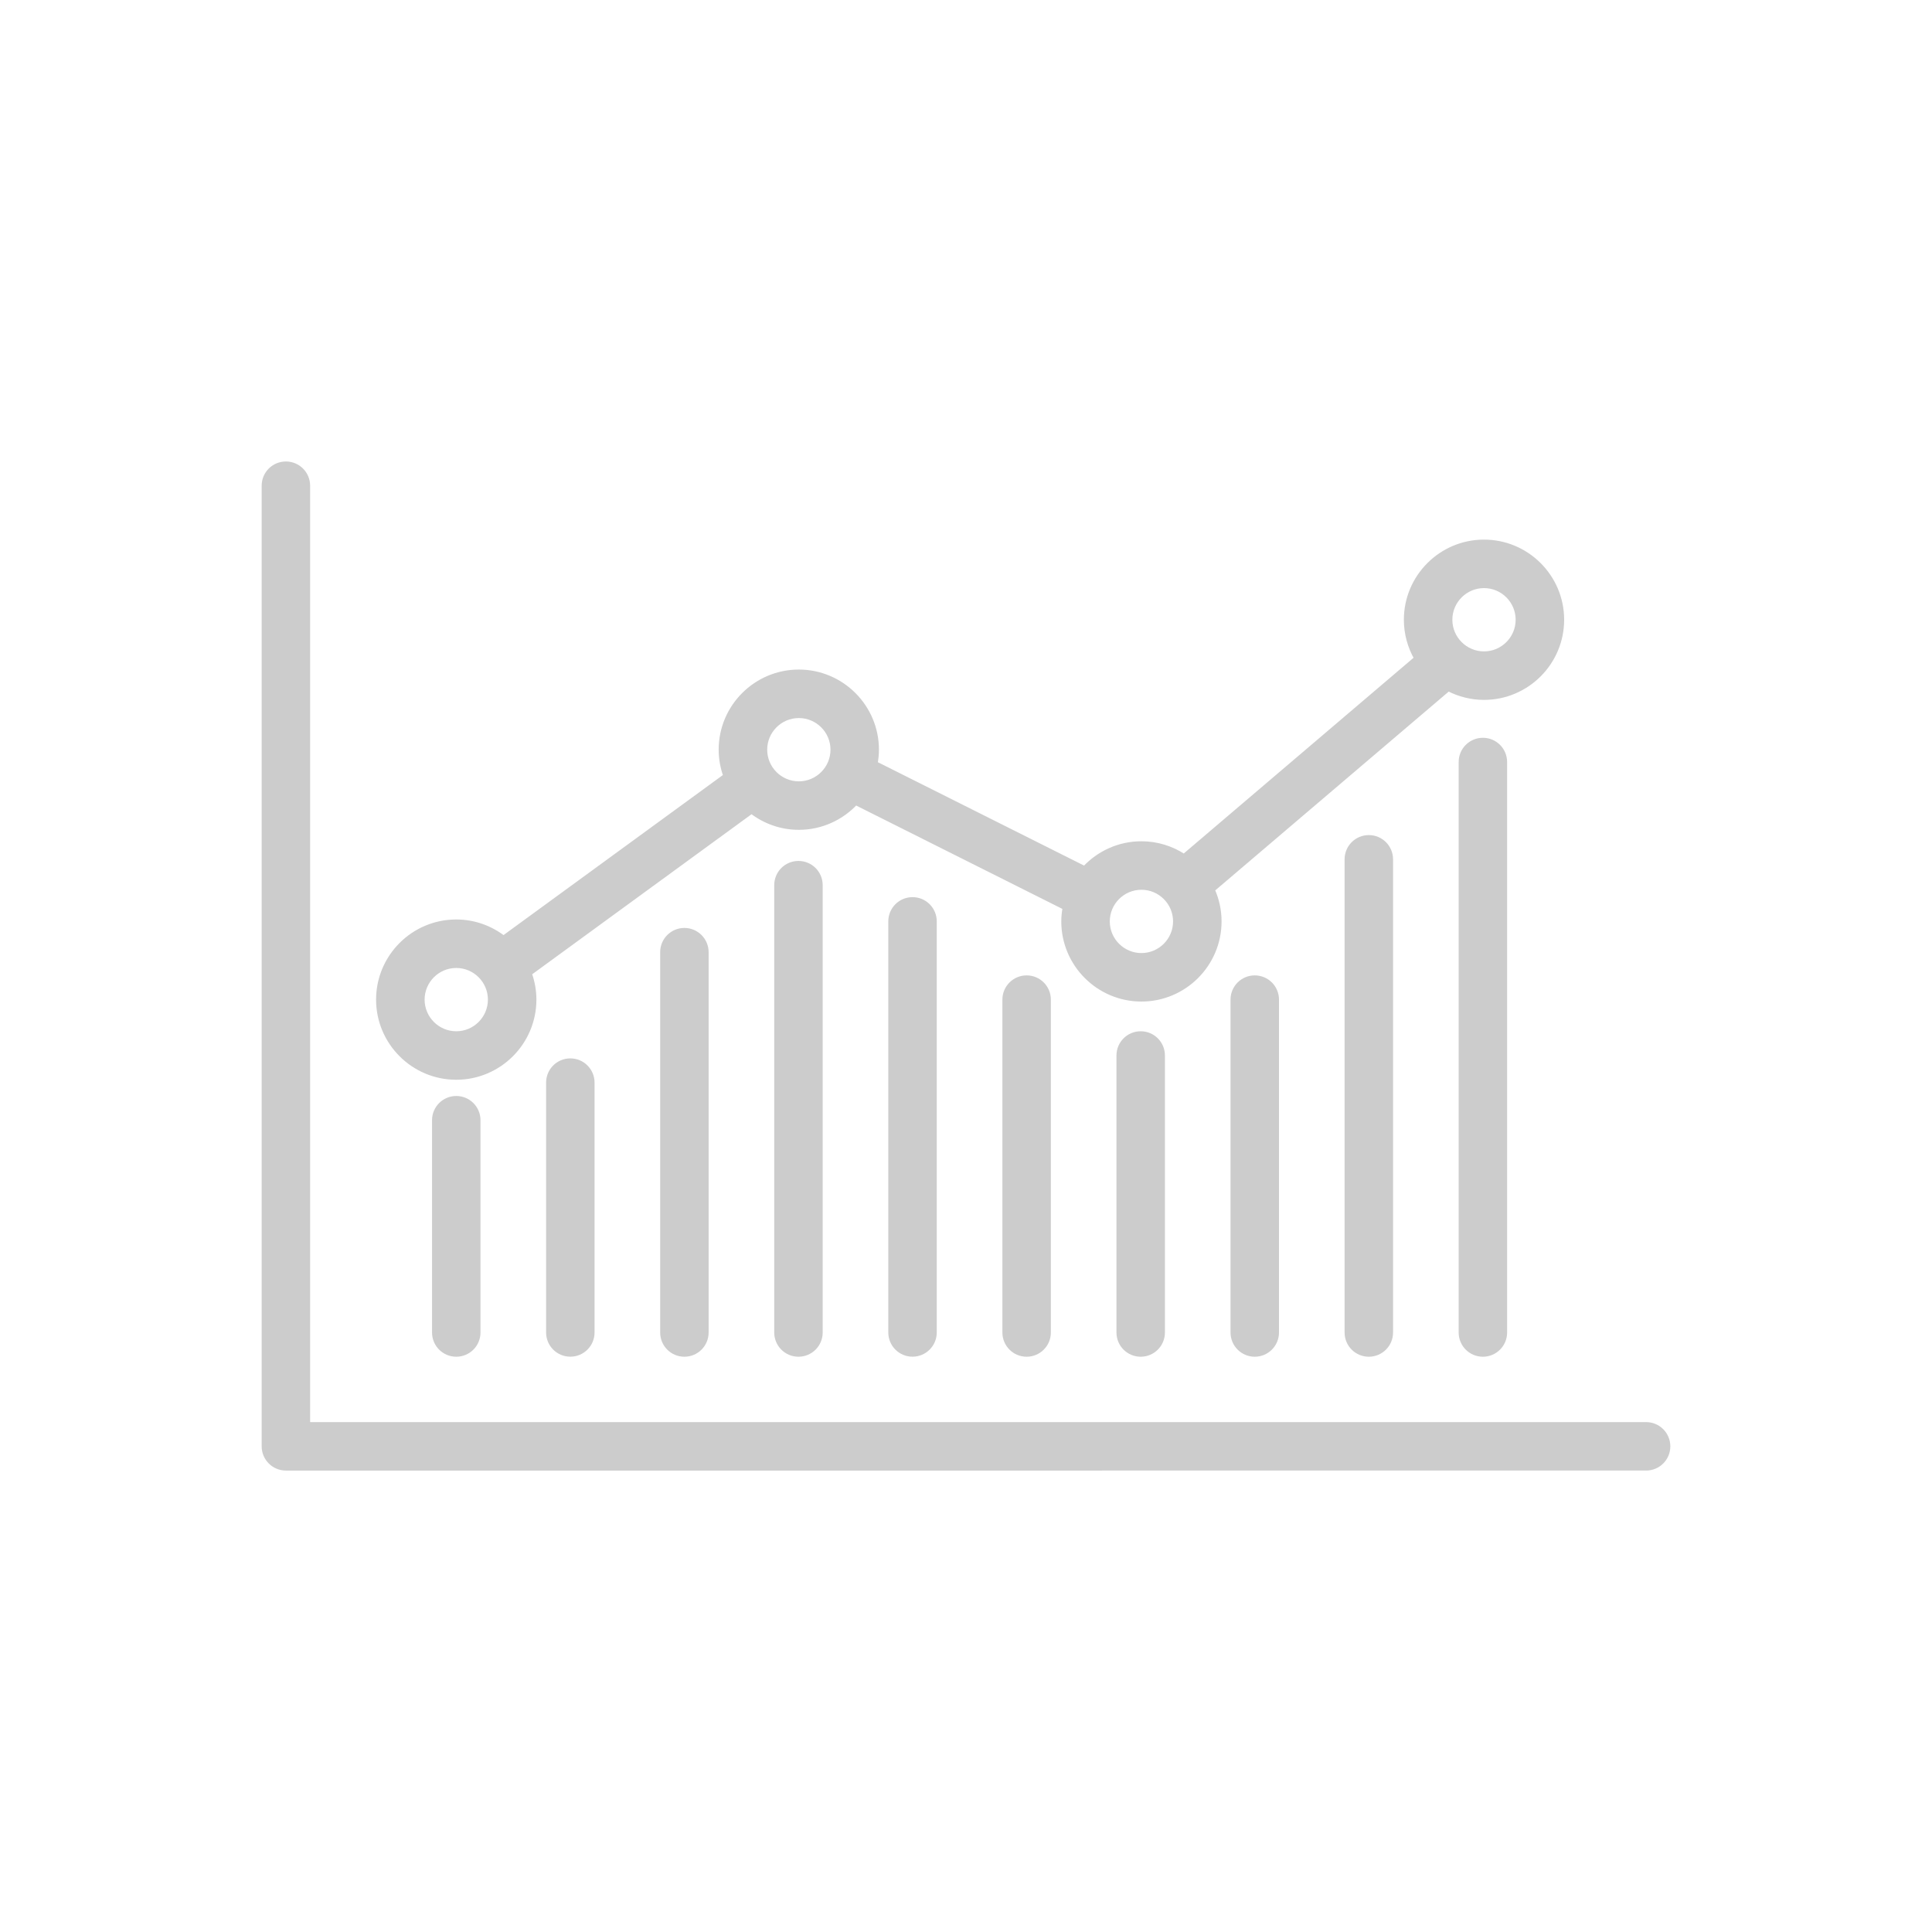
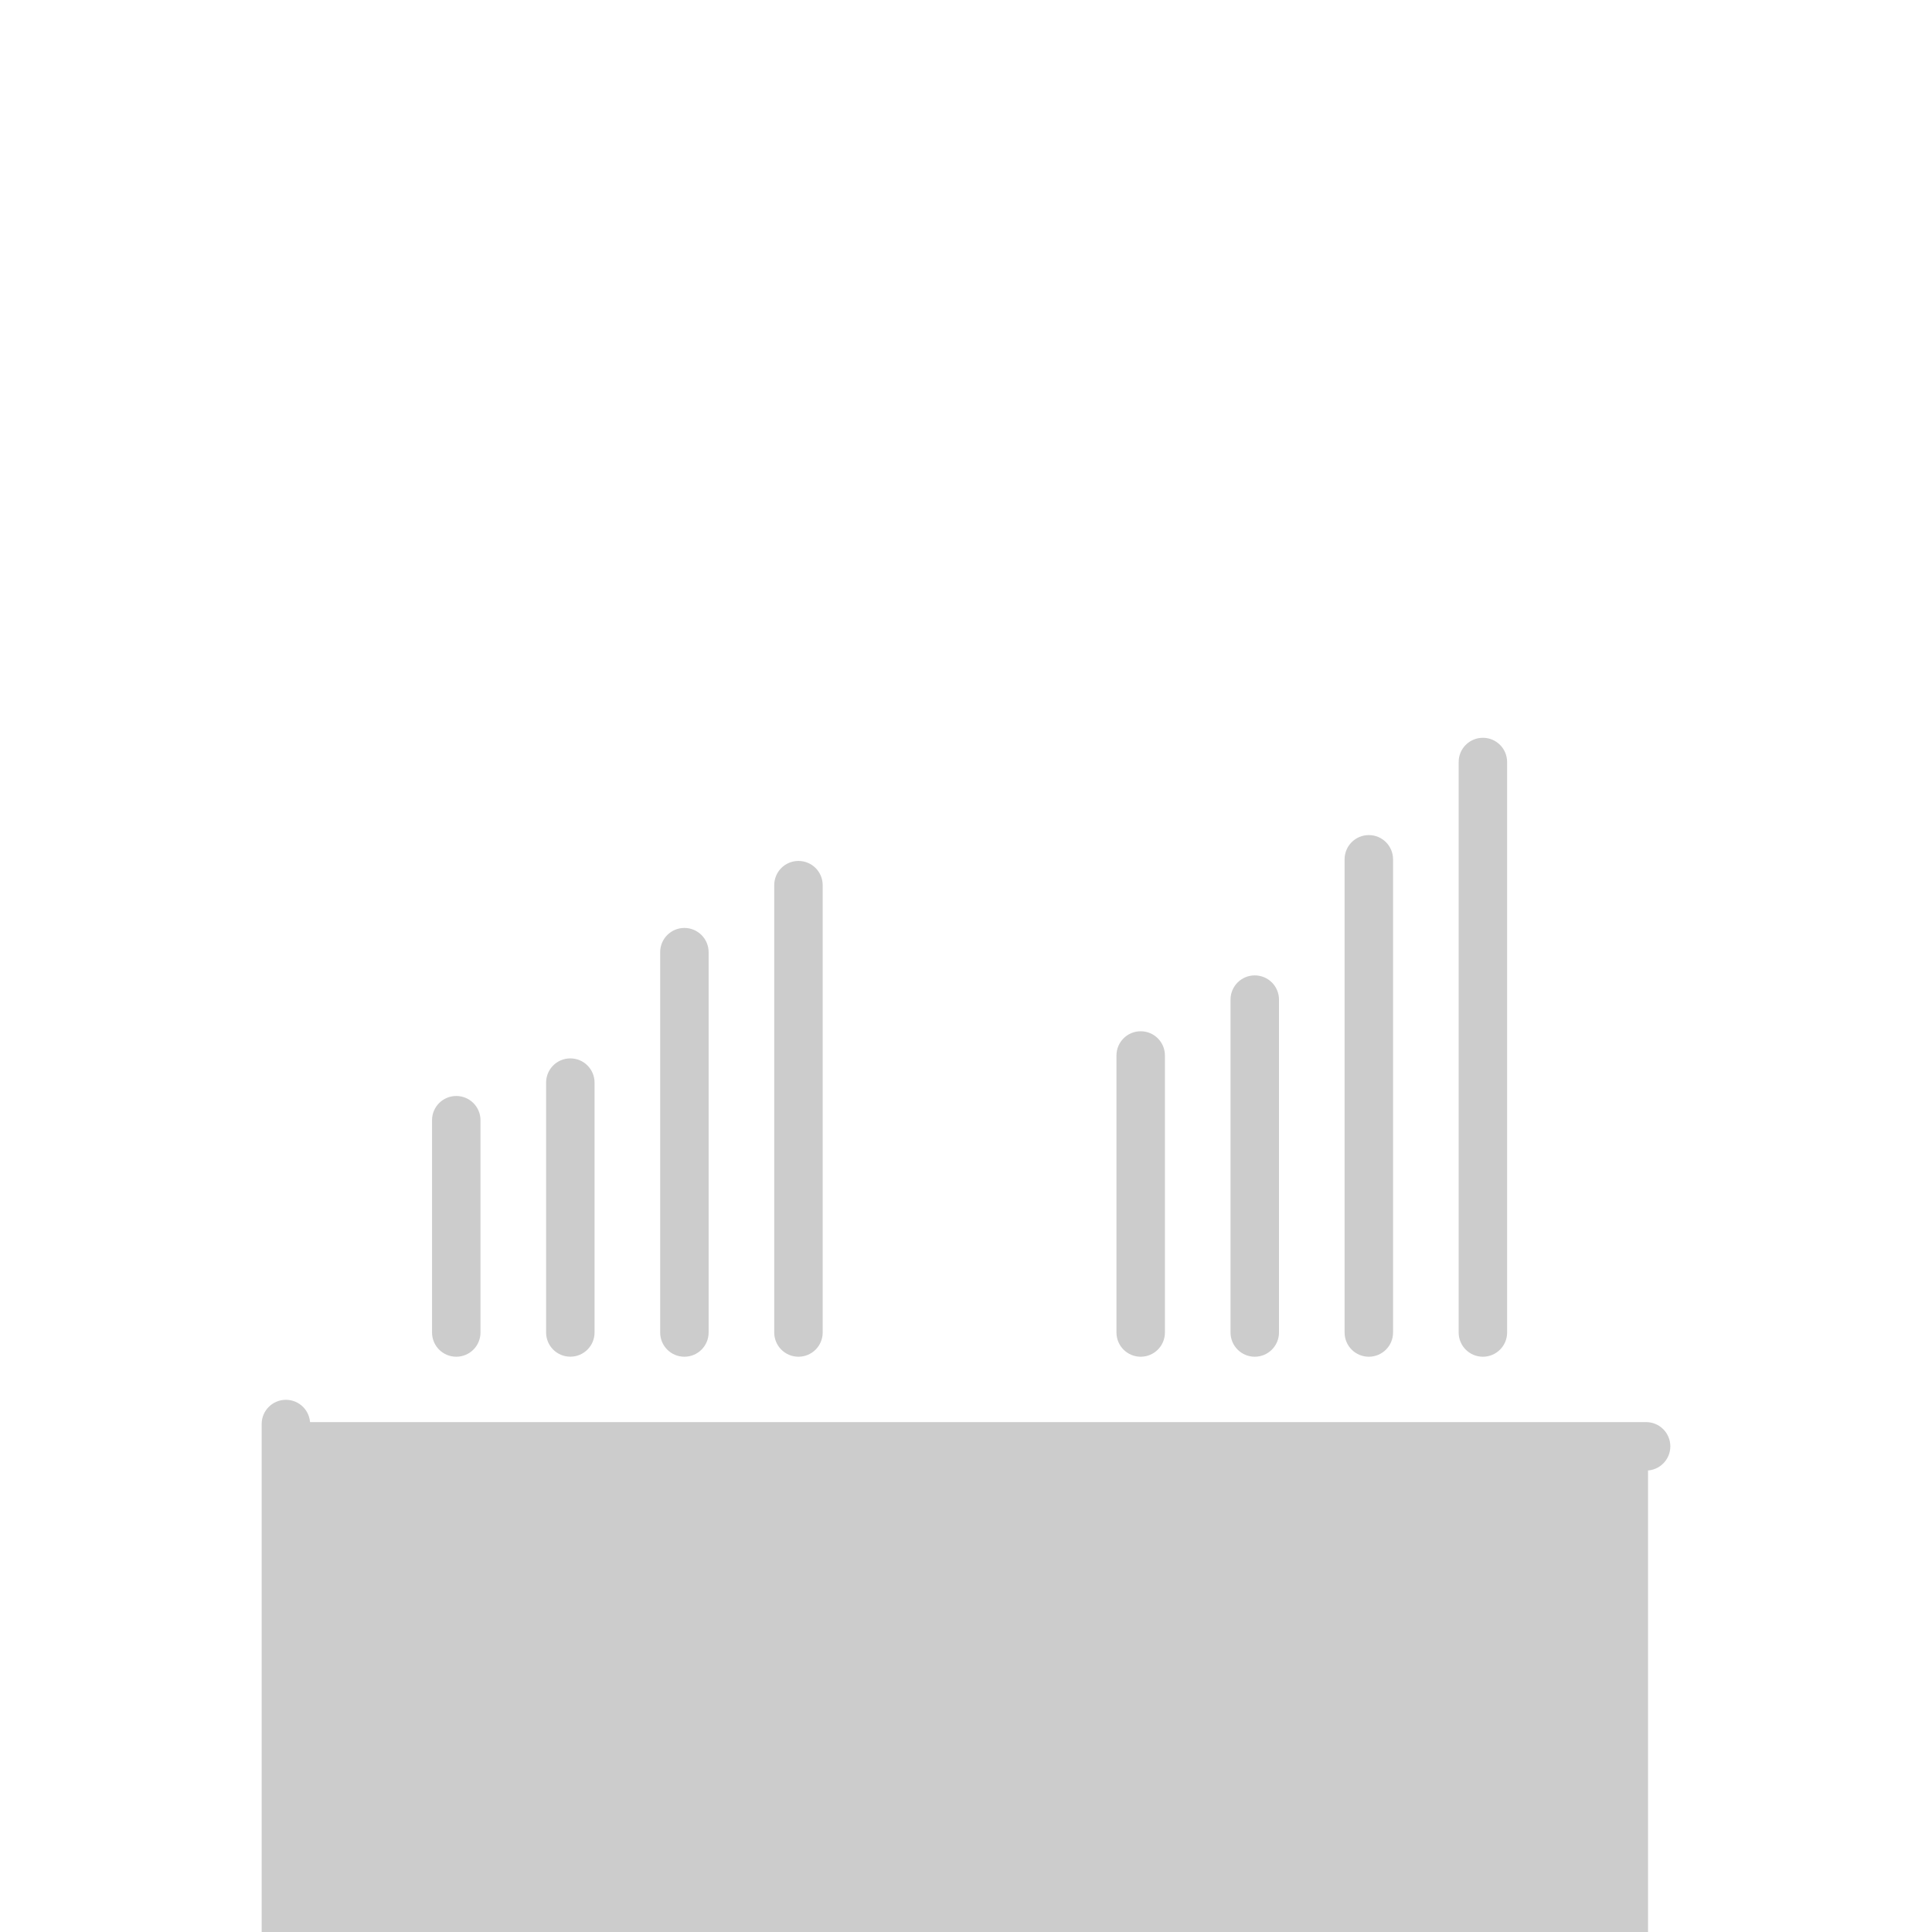
<svg xmlns="http://www.w3.org/2000/svg" id="Layer_1" viewBox="0 0 500 500">
  <defs>
    <style>.cls-1{fill:#ccc;stroke:#ccc;stroke-miterlimit:10;}</style>
  </defs>
-   <path class="cls-1" d="M426.01,380.08c3.19,0,5.77-2.58,5.77-5.77s-2.58-5.77-5.77-5.77H79.76V125.7c0-3.19-2.58-5.77-5.77-5.77s-5.77,2.58-5.77,5.77v248.61c0,3.19,2.59,5.77,5.77,5.77H426.01Z" />
-   <path class="cls-1" d="M118.08,278.94c11.16,0,20.24-9.08,20.24-20.24,0-2.37-.43-4.64-1.18-6.75l57.36-41.85c3.4,2.6,7.64,4.16,12.24,4.16,5.8,0,11.03-2.47,14.73-6.4l54.02,27.08c-.2,1.15-.33,2.32-.33,3.52,0,11.16,9.08,20.24,20.24,20.24s20.24-9.08,20.24-20.24c0-2.91-.63-5.67-1.74-8.17l60.95-51.9c2.77,1.42,5.89,2.24,9.21,2.24,11.16,0,20.24-9.08,20.24-20.24s-9.08-20.24-20.24-20.24-20.24,9.08-20.24,20.24c0,3.62,.97,7.02,2.64,9.96l-60.06,51.15c-3.17-2.07-6.95-3.28-11.01-3.28-5.8,0-11.03,2.47-14.73,6.4l-54.02-27.08c.2-1.15,.33-2.32,.33-3.52,0-11.16-9.08-20.24-20.24-20.24s-20.24,9.08-20.24,20.24c0,2.37,.43,4.64,1.18,6.75l-57.36,41.85c-3.4-2.6-7.64-4.16-12.24-4.16-11.16,0-20.24,9.08-20.24,20.24s9.08,20.24,20.24,20.24Zm265.98-127.24c4.79,0,8.69,3.9,8.69,8.69s-3.9,8.69-8.69,8.69-8.69-3.9-8.69-8.69,3.9-8.69,8.69-8.69Zm-88.66,78.07c4.79,0,8.69,3.9,8.69,8.69s-3.9,8.69-8.69,8.69-8.69-3.9-8.69-8.69,3.9-8.69,8.69-8.69Zm-88.66-44.44c4.79,0,8.69,3.9,8.69,8.69s-3.9,8.69-8.69,8.69-8.69-3.9-8.69-8.69,3.9-8.69,8.69-8.69Zm-88.66,64.68c4.79,0,8.69,3.9,8.69,8.69s-3.9,8.69-8.69,8.69-8.69-3.9-8.69-8.69,3.9-8.69,8.69-8.69Z" />
+   <path class="cls-1" d="M426.01,380.08c3.19,0,5.77-2.58,5.77-5.77s-2.58-5.77-5.77-5.77H79.76c0-3.19-2.58-5.77-5.77-5.77s-5.77,2.58-5.77,5.77v248.61c0,3.19,2.59,5.77,5.77,5.77H426.01Z" />
  <path class="cls-1" d="M112.31,289.91v54.94c0,3.19,2.58,5.77,5.77,5.77s5.77-2.58,5.77-5.77v-54.94c0-3.19-2.58-5.77-5.77-5.77s-5.77,2.58-5.77,5.77Z" />
  <path class="cls-1" d="M200.87,229.08v115.77c0,3.19,2.58,5.77,5.77,5.77s5.77-2.58,5.77-5.77v-115.77c0-3.19-2.58-5.77-5.77-5.77s-5.77,2.58-5.77,5.77Z" />
  <path class="cls-1" d="M289.44,273.16v71.69c0,3.19,2.58,5.77,5.77,5.77s5.77-2.58,5.77-5.77v-71.69c0-3.19-2.58-5.77-5.77-5.77s-5.77,2.58-5.77,5.77Z" />
  <path class="cls-1" d="M378,197.21v147.64c0,3.19,2.58,5.77,5.77,5.77s5.77-2.58,5.77-5.77V197.21c0-3.19-2.58-5.77-5.77-5.77s-5.77,2.58-5.77,5.77Z" />
  <path class="cls-1" d="M348.48,222.39v122.46c0,3.19,2.58,5.77,5.77,5.77s5.77-2.58,5.77-5.77v-122.46c0-3.19-2.58-5.77-5.77-5.77s-5.77,2.58-5.77,5.77Z" />
  <path class="cls-1" d="M318.96,258.7v86.15c0,3.19,2.59,5.77,5.77,5.77s5.77-2.58,5.77-5.77v-86.15c0-3.19-2.58-5.77-5.77-5.77s-5.77,2.58-5.77,5.77Z" />
-   <path class="cls-1" d="M259.92,258.7v86.15c0,3.19,2.58,5.77,5.77,5.77s5.77-2.58,5.77-5.77v-86.15c0-3.19-2.58-5.77-5.77-5.77s-5.77,2.58-5.77,5.77Z" />
-   <path class="cls-1" d="M230.39,238.45v106.39c0,3.19,2.58,5.77,5.77,5.77s5.77-2.58,5.77-5.77v-106.39c0-3.19-2.58-5.77-5.77-5.77s-5.77,2.58-5.77,5.77Z" />
  <path class="cls-1" d="M171.35,246.42v98.43c0,3.19,2.58,5.77,5.77,5.77s5.77-2.58,5.77-5.77v-98.43c0-3.19-2.59-5.77-5.77-5.77s-5.77,2.58-5.77,5.77Z" />
  <path class="cls-1" d="M141.83,280.18v64.66c0,3.19,2.58,5.77,5.77,5.77s5.77-2.58,5.77-5.77v-64.66c0-3.19-2.58-5.77-5.77-5.77s-5.77,2.58-5.77,5.77Z" />
</svg>